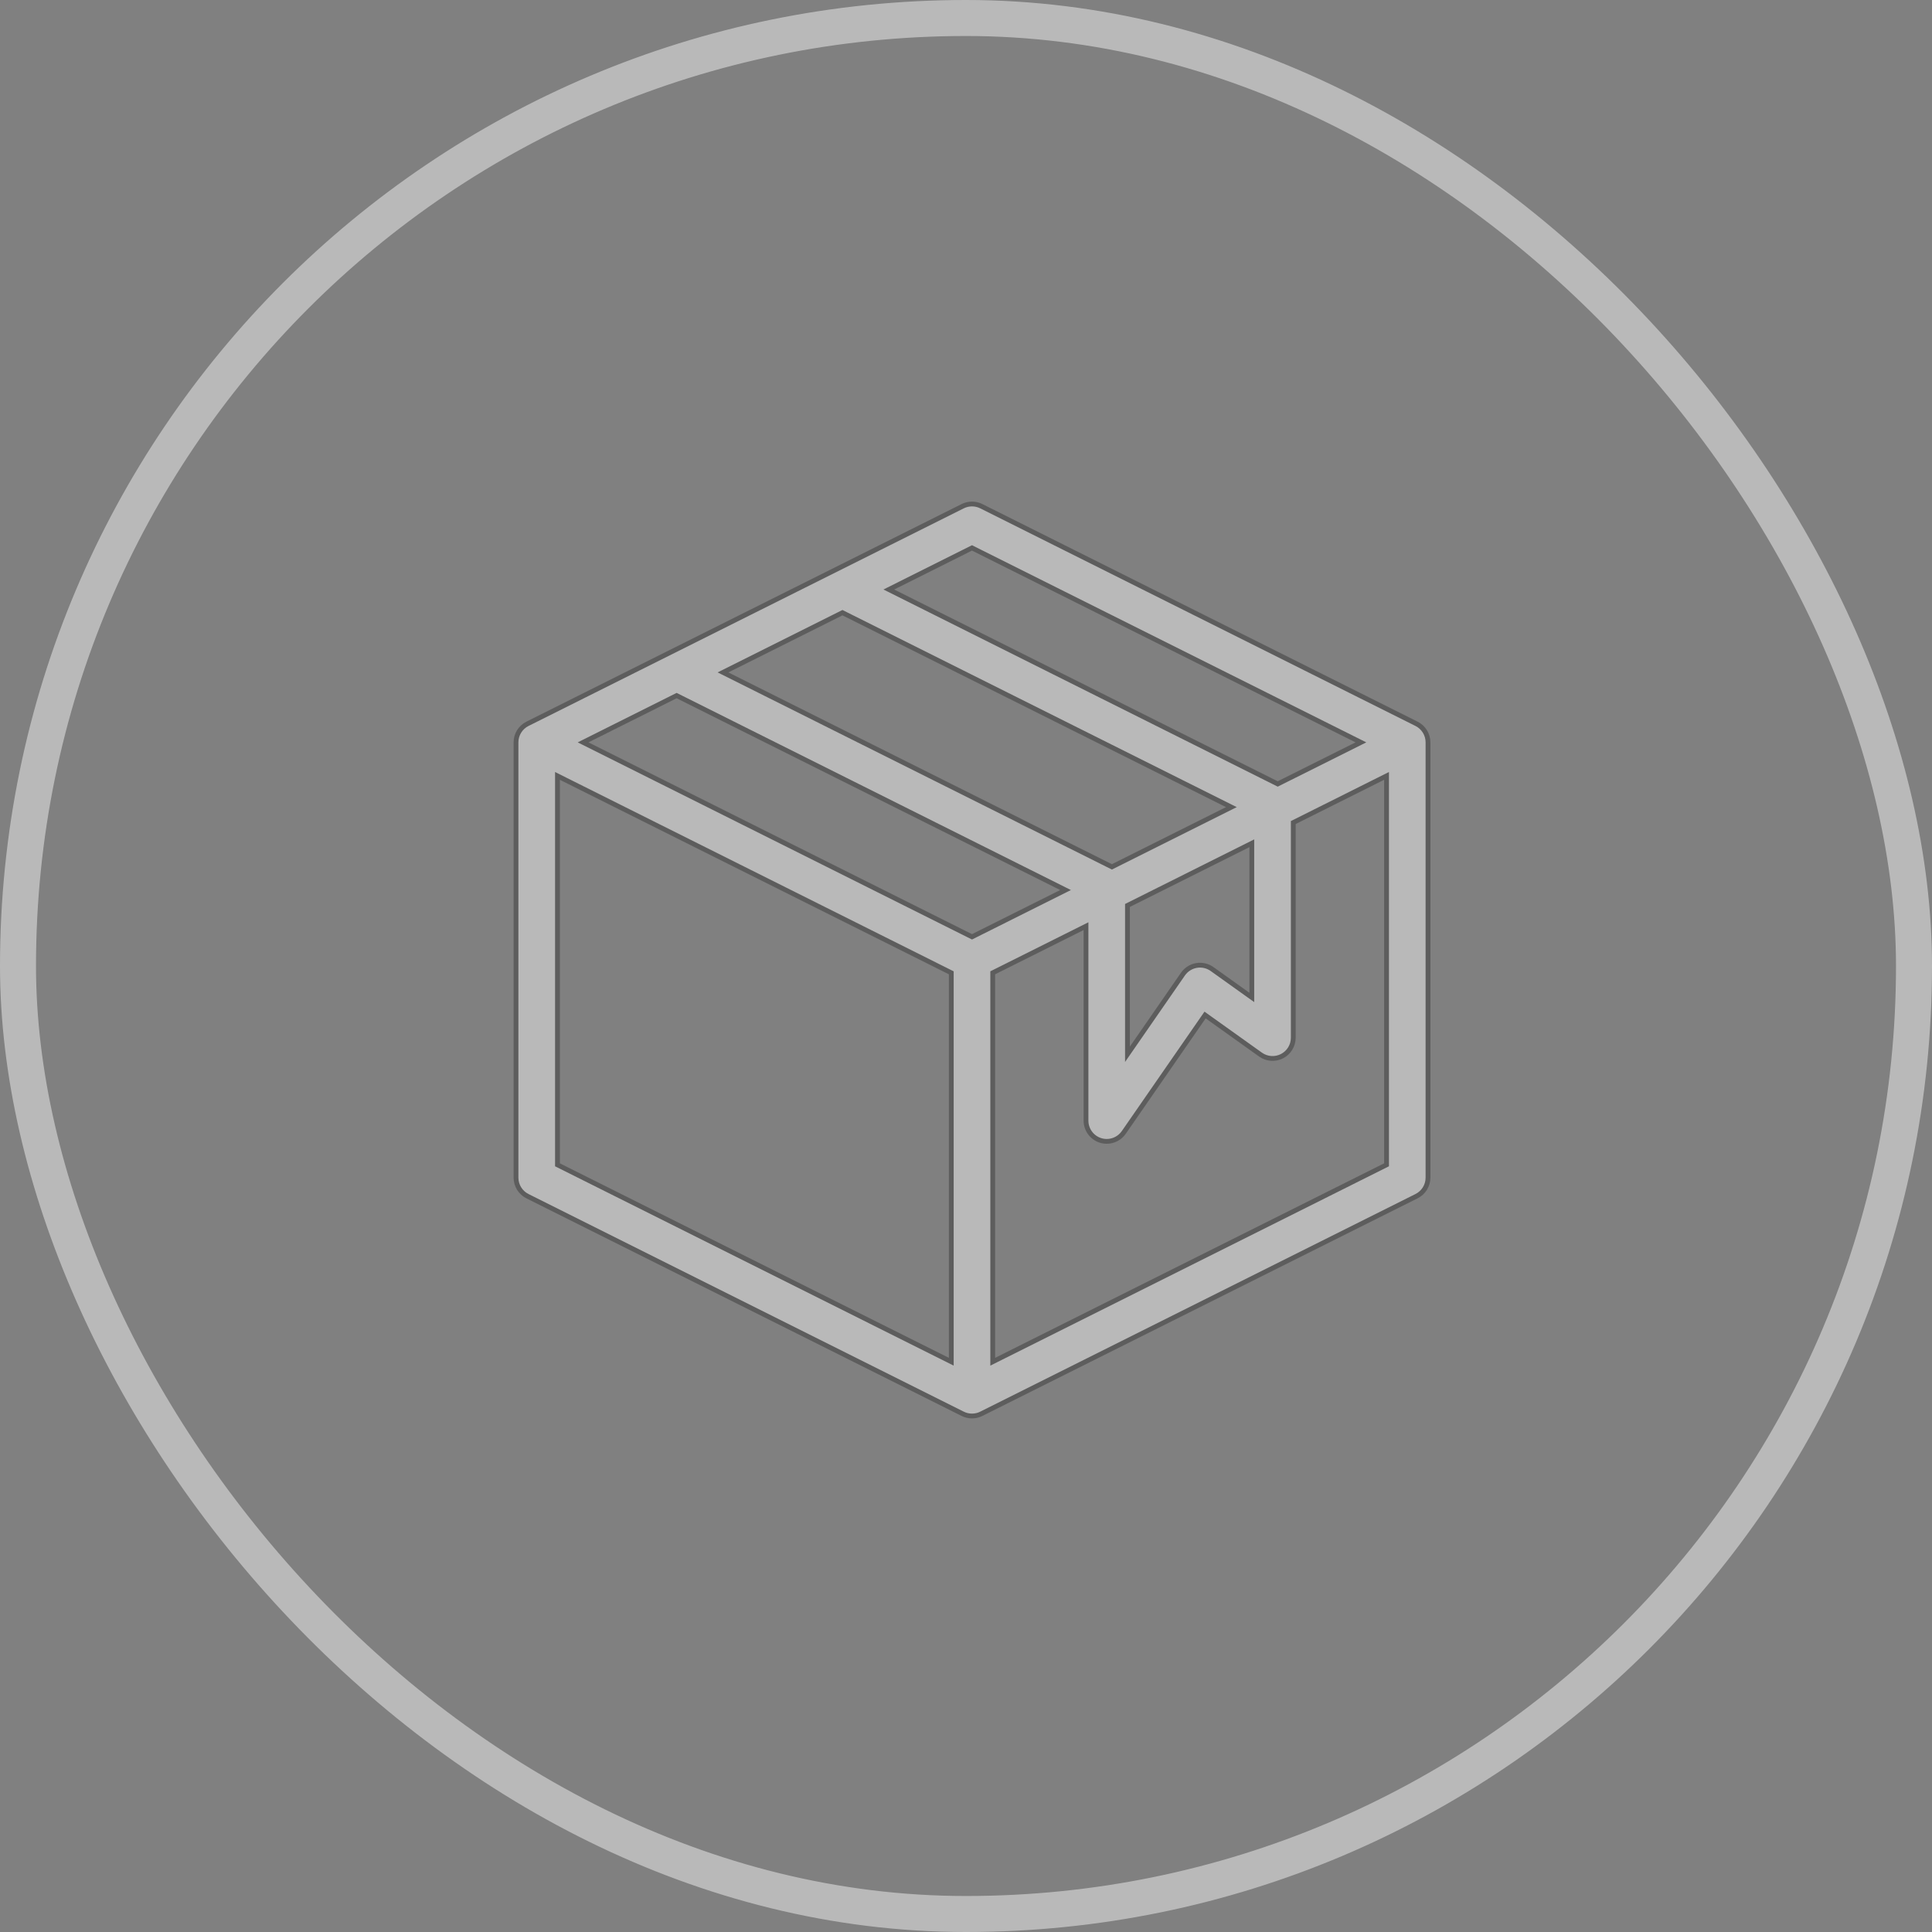
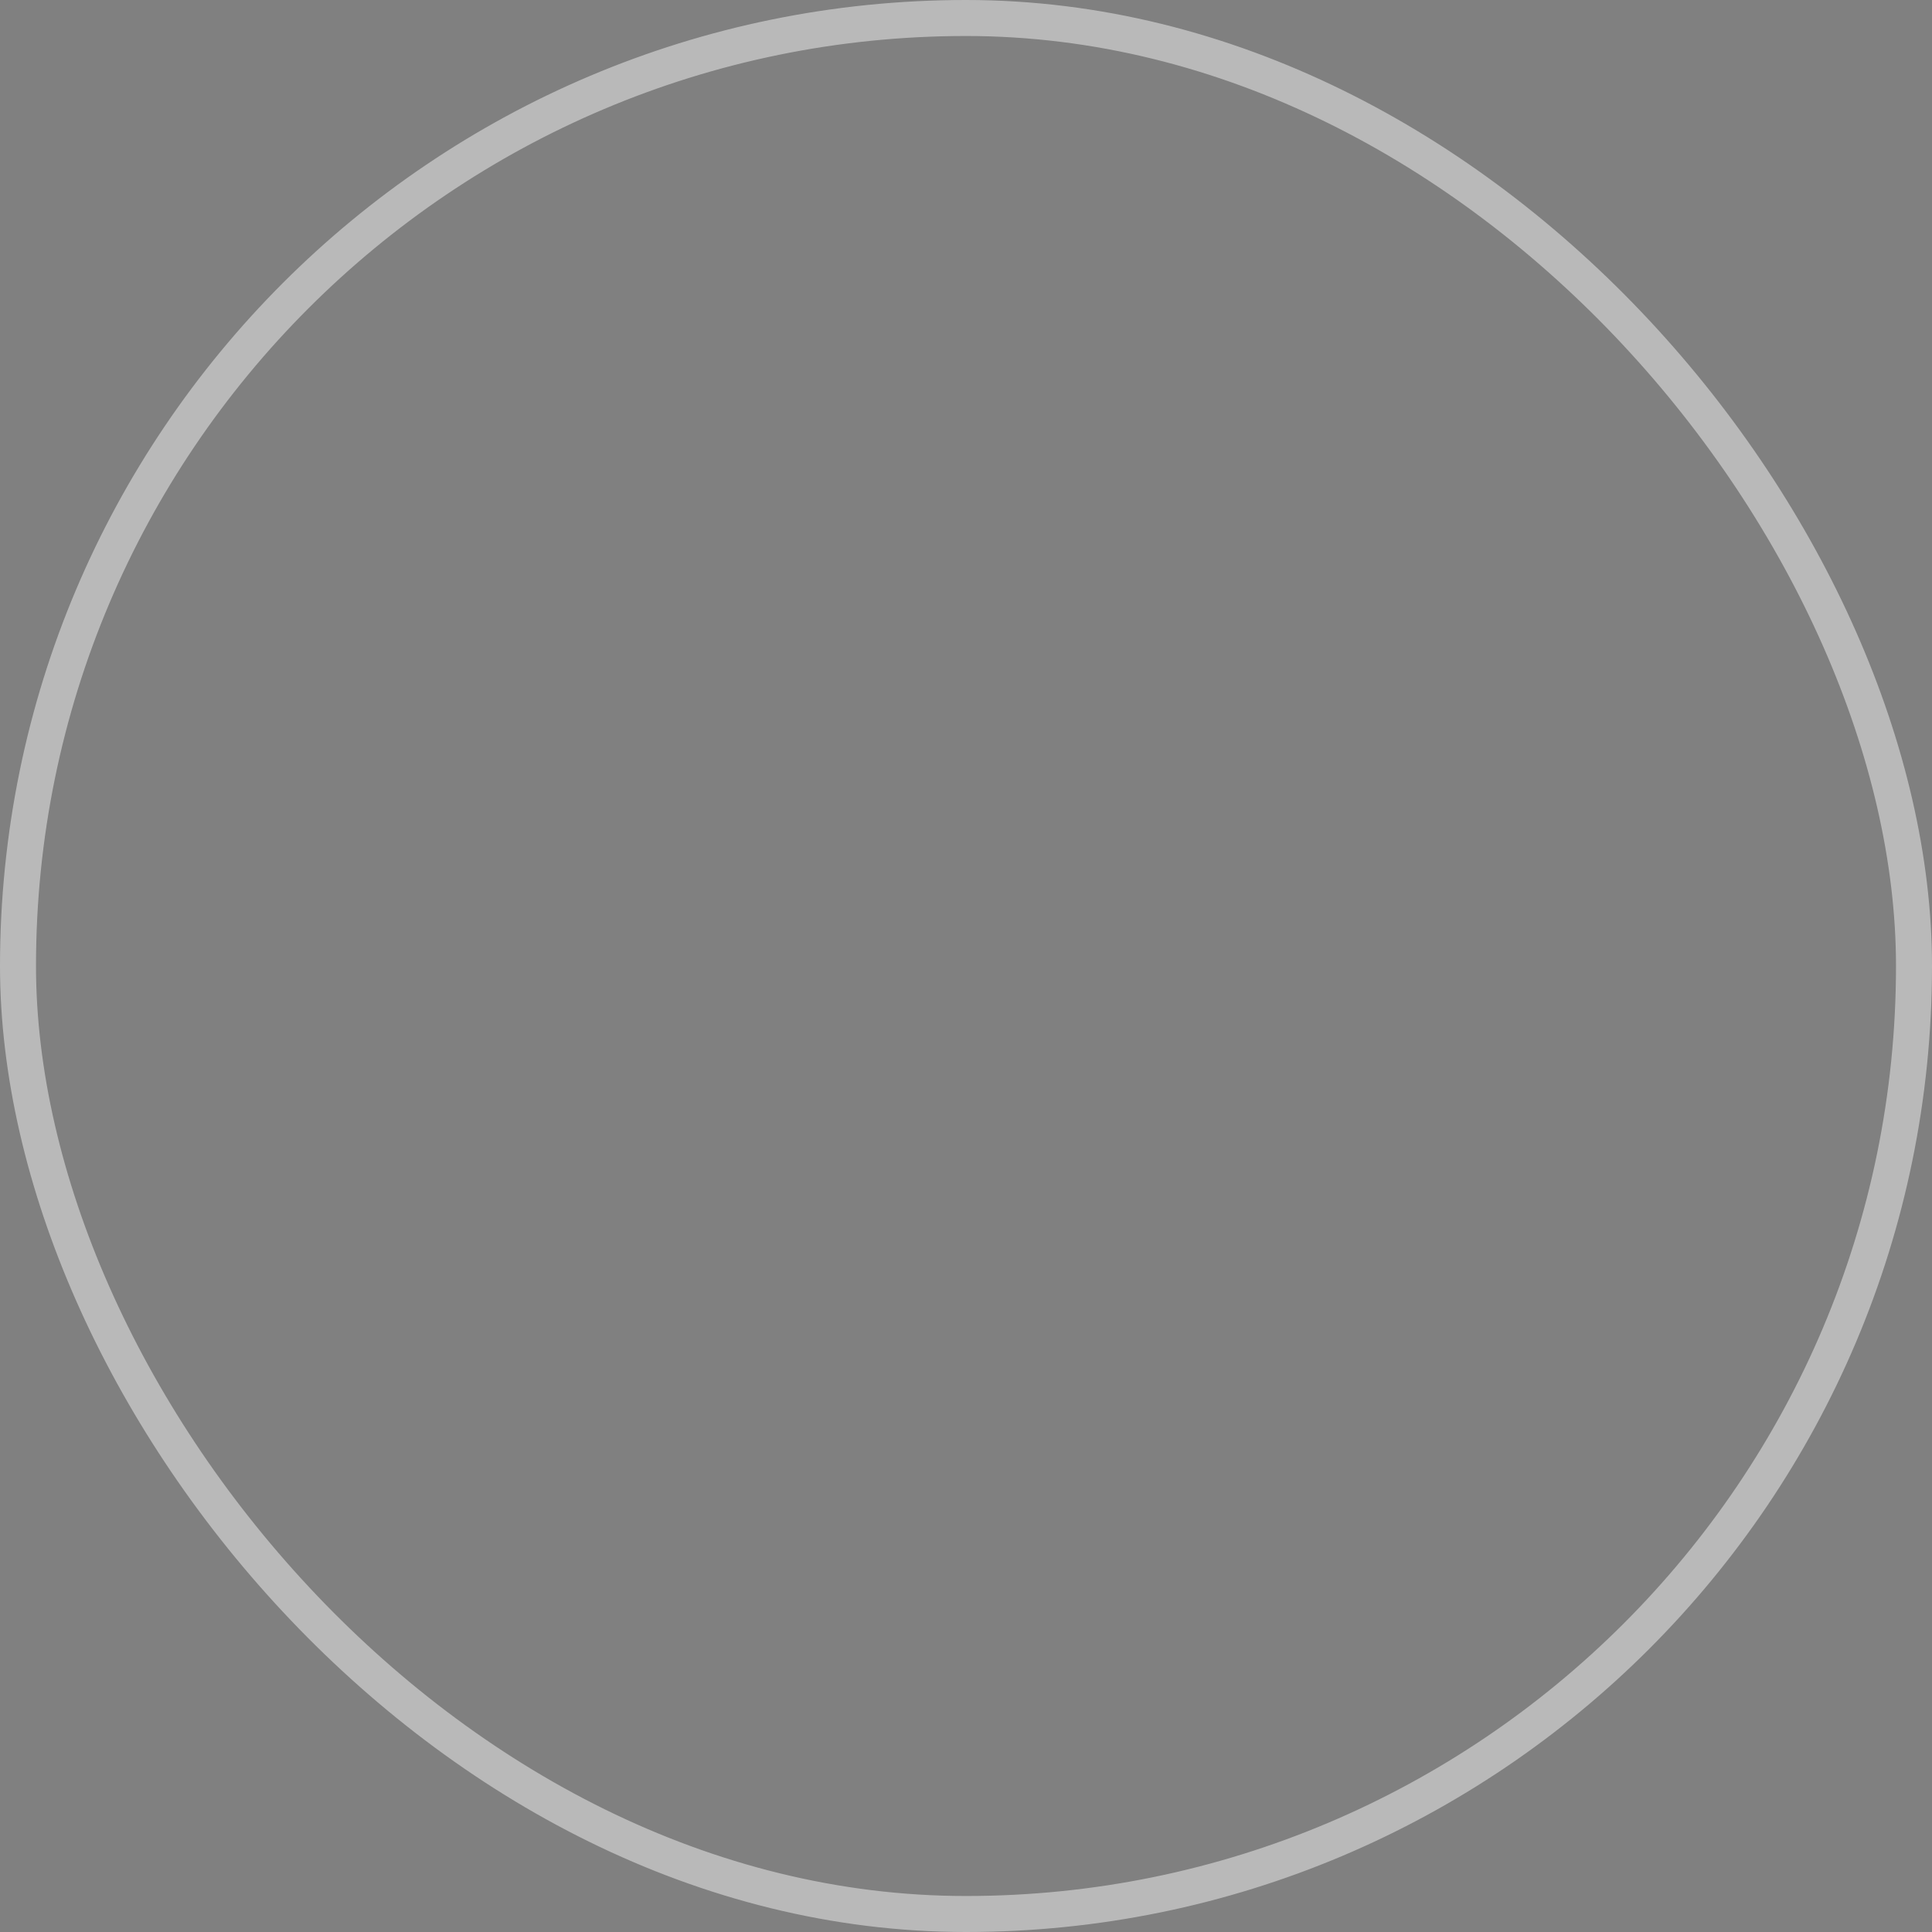
<svg xmlns="http://www.w3.org/2000/svg" width="161" height="161" viewBox="0 0 161 161" fill="none">
  <rect x="0" y="0" width="161" height="161" fill="#808080" stroke="none" />
  <g opacity="0.45">
    <rect x="1.5" y="1.5" width="158" height="158" rx="79" stroke="white" stroke-width="3" />
-     <path d="M118.046 60.318L81.773 42.182C81.287 41.939 80.713 41.939 80.228 42.182L43.955 60.318C43.37 60.611 43 61.209 43 61.864V98.136C43 98.791 43.37 99.389 43.954 99.681L80.227 117.818C80.471 117.94 80.735 118 81 118C81.265 118 81.529 117.94 81.773 117.818L118.046 99.681C118.631 99.389 119 98.791 119 98.136V61.864C119 61.209 118.631 60.611 118.046 60.318ZM81 45.658L113.411 61.864L106.477 65.33L74.068 49.125L81 45.658ZM92.659 72.239L60.249 56.034L70.205 51.056L102.615 67.261L92.659 72.239ZM93.955 75.454L104.318 70.272V83.12L101.004 80.753C100.628 80.484 100.158 80.378 99.703 80.457C99.248 80.537 98.843 80.795 98.579 81.175L93.955 87.857V75.454ZM56.386 57.965L88.796 74.17L81 78.069L48.59 61.864L56.386 57.965ZM46.455 64.658L79.273 81.067V113.477L46.455 97.068V64.658ZM82.727 113.478V81.067L90.5 77.181V93.386C90.5 94.142 90.991 94.81 91.712 95.035C91.883 95.088 92.056 95.114 92.227 95.114C92.784 95.114 93.319 94.844 93.648 94.37L100.423 84.584L105.043 87.883C105.57 88.259 106.262 88.31 106.837 88.013C107.411 87.717 107.773 87.124 107.773 86.477V68.545L115.546 64.658V97.068L82.727 113.478Z" fill="white" stroke="#333333" stroke-width="0.4" />
  </g>
</svg>